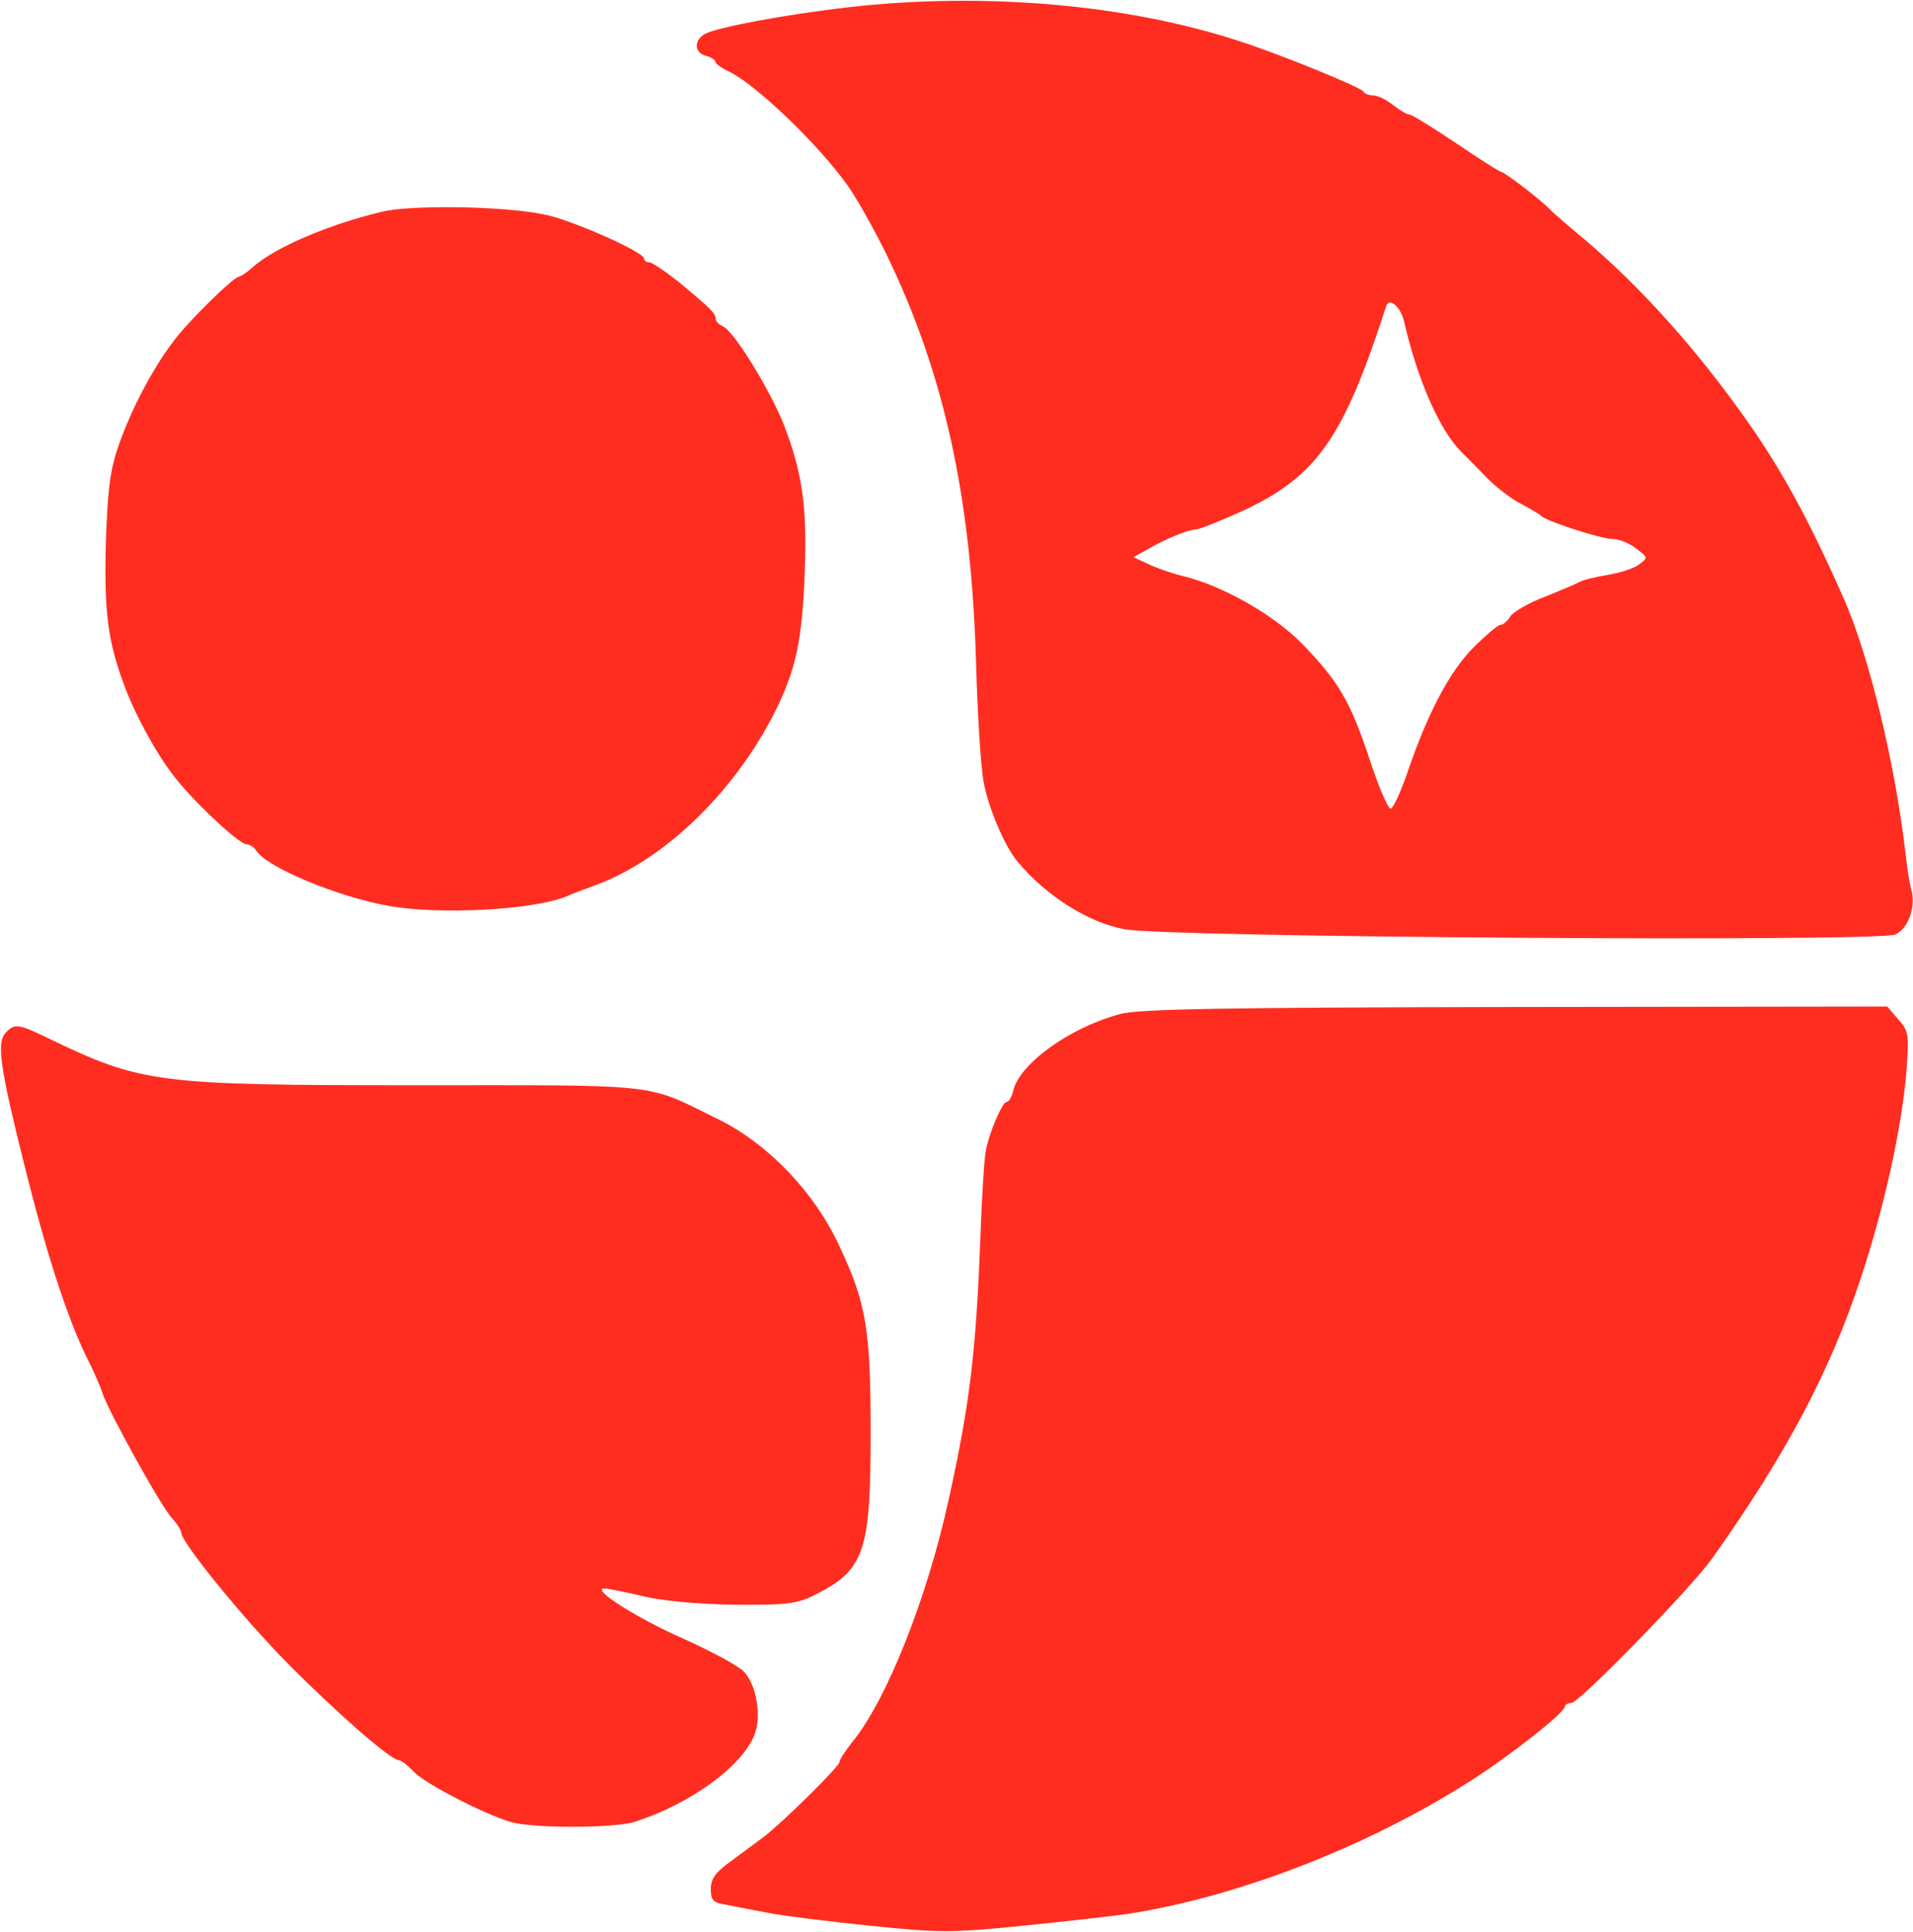
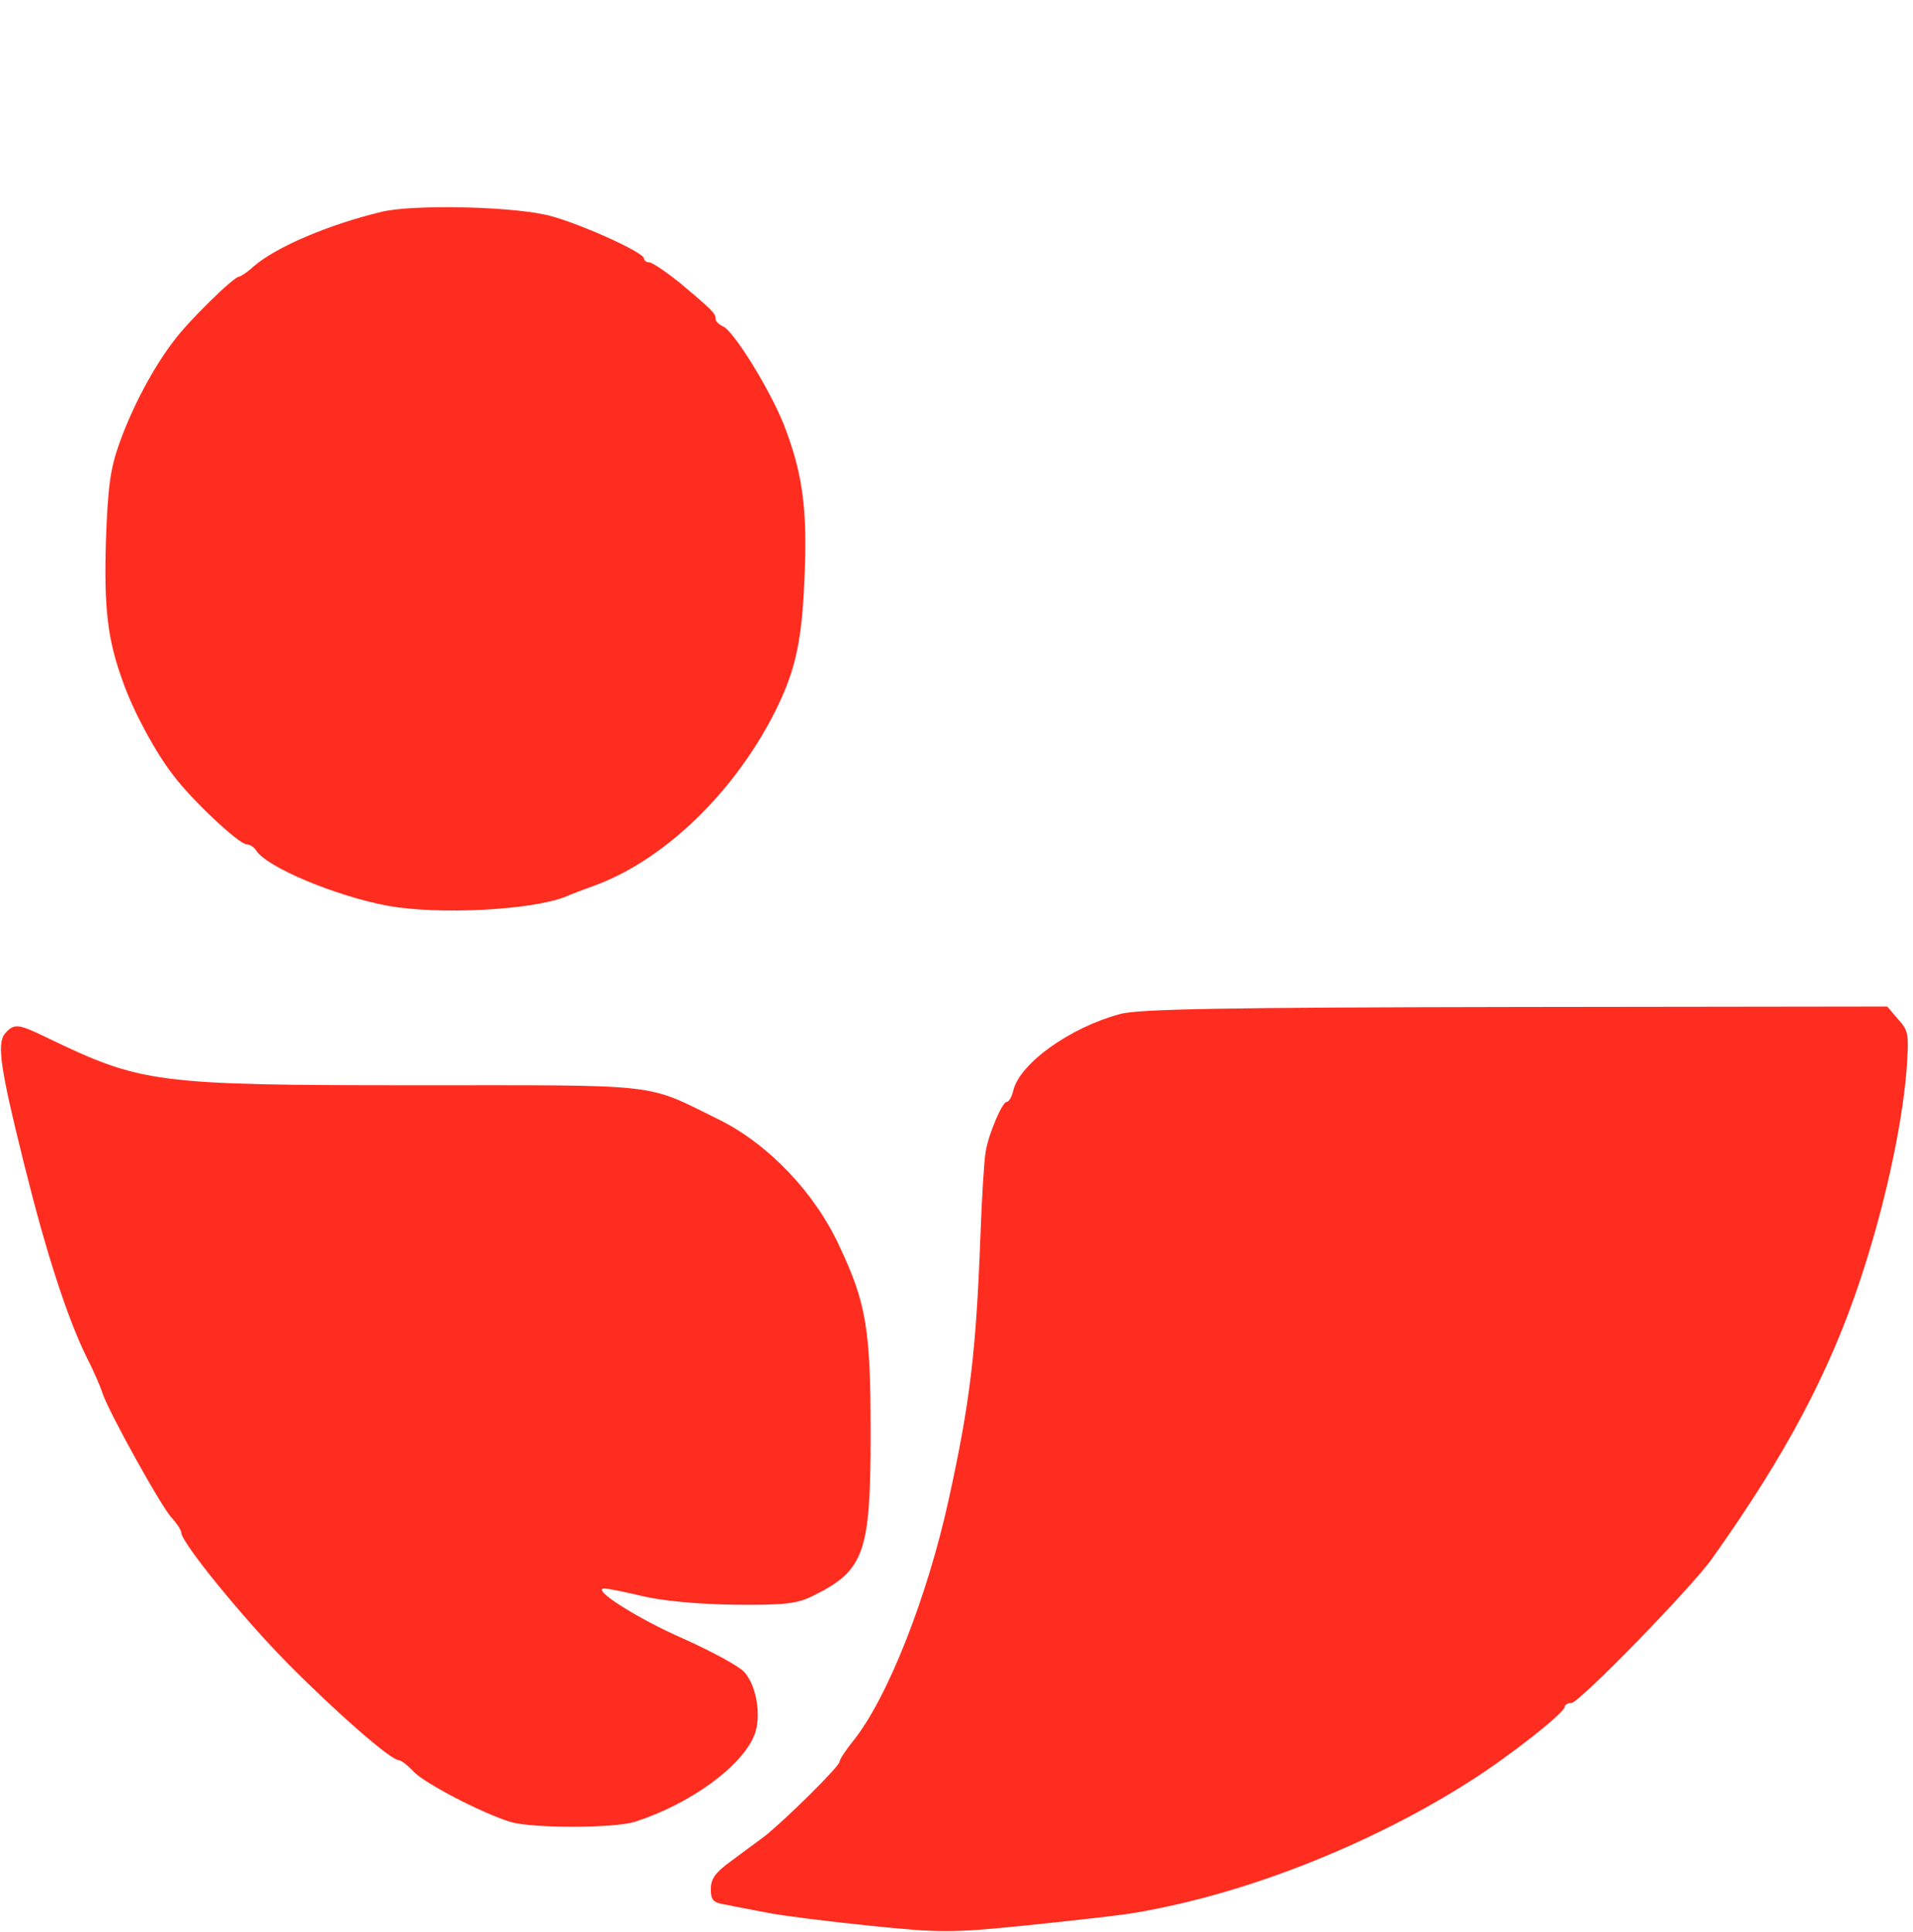
<svg xmlns="http://www.w3.org/2000/svg" version="1.0" width="401pt" height="405pt" viewBox="0 0 401 405" preserveAspectRatio="xMidYMid meet">
  <g transform="translate(0,405) scale(0.1,-0.1)" fill="#ff2d20" stroke="none">
-     <path d="M1780 4035 c-131 -15 -276 -42 -302 -56 -24 -13 -23 -40 2 -46 11 -3 20 -9 20 -13 0 -4 12 -12 26 -19 55 -25 185 -149 248 -236 20 -27 58 -95 85 -150 120 -248 177 -506 187 -855 3 -107 10 -220 16 -250 10 -54 44 -134 70 -165 59 -72 149 -129 225 -143 88 -17 1581 -27 1616 -11 28 13 44 60 33 96 -3 10 -8 41 -11 68 -22 193 -76 417 -130 540 -78 176 -135 279 -218 394 -108 150 -227 279 -347 377 -19 16 -42 36 -50 44 -21 22 -97 80 -104 80 -3 0 -45 27 -94 60 -49 33 -93 60 -98 60 -5 0 -20 9 -34 20 -14 11 -32 20 -42 20 -9 0 -18 4 -20 8 -3 8 -171 77 -258 105 -236 78 -537 104 -820 72z m1163 -658 c28 -122 74 -228 120 -274 12 -12 37 -37 55 -56 19 -19 50 -43 70 -53 21 -11 39 -22 42 -25 9 -11 126 -49 151 -49 13 0 35 -9 49 -20 25 -19 25 -19 5 -34 -11 -8 -40 -17 -64 -21 -24 -4 -51 -10 -60 -15 -9 -5 -43 -19 -75 -32 -32 -12 -64 -31 -70 -40 -6 -10 -15 -18 -21 -18 -5 0 -31 -22 -57 -48 -50 -51 -95 -136 -138 -262 -14 -41 -30 -75 -35 -75 -6 0 -26 48 -45 106 -40 120 -65 162 -143 242 -59 59 -164 119 -246 139 -25 6 -59 18 -75 26 l-30 14 25 14 c39 23 90 44 105 44 8 0 52 18 99 39 156 73 211 152 301 430 6 18 30 -2 37 -32z" />
    <path d="M800 3606 c-112 -27 -222 -74 -269 -115 -13 -12 -27 -21 -30 -21 -11 0 -107 -94 -137 -135 -43 -56 -87 -139 -114 -215 -19 -53 -24 -92 -28 -204 -4 -142 3 -206 36 -296 21 -60 67 -146 105 -195 39 -52 138 -145 154 -145 6 0 16 -6 20 -13 22 -35 168 -96 277 -116 106 -19 300 -9 371 19 11 5 40 16 65 25 144 54 289 194 374 362 45 90 58 152 63 298 5 134 -6 207 -44 305 -30 75 -106 198 -128 206 -8 4 -15 10 -15 16 0 11 -8 19 -76 76 -29 23 -57 42 -63 42 -6 0 -11 4 -11 8 0 14 -156 83 -212 93 -86 17 -276 20 -338 5z" />
    <path d="M2347 1924 c-104 -28 -209 -103 -223 -160 -3 -13 -9 -24 -14 -24 -9 0 -38 -67 -44 -105 -3 -16 -8 -97 -11 -180 -9 -239 -22 -347 -66 -547 -45 -206 -129 -419 -201 -508 -15 -19 -28 -38 -28 -43 0 -10 -115 -123 -158 -157 -15 -11 -46 -34 -69 -51 -33 -24 -43 -37 -43 -59 0 -24 5 -29 33 -33 17 -4 57 -11 87 -17 30 -6 126 -18 214 -27 145 -15 172 -15 320 0 88 9 188 20 221 25 232 36 504 142 718 279 82 52 197 143 197 155 0 4 6 8 14 8 16 0 252 242 295 303 155 218 247 392 311 586 50 150 86 316 96 432 6 81 5 88 -17 112 l-23 27 -780 -1 c-610 -1 -792 -4 -829 -15z" />
    <path d="M11 1884 c-18 -21 -11 -72 40 -276 46 -185 89 -317 129 -400 16 -31 31 -66 35 -79 12 -37 123 -238 145 -261 11 -12 20 -26 20 -31 0 -20 128 -178 224 -275 99 -100 215 -202 232 -202 5 0 19 -11 32 -25 24 -24 140 -85 201 -104 44 -14 218 -14 262 0 115 37 223 115 250 181 16 39 5 105 -21 133 -12 13 -70 44 -128 70 -96 42 -195 105 -165 105 7 0 42 -7 80 -16 41 -10 117 -17 193 -18 106 -1 131 2 165 19 107 53 120 90 120 340 0 219 -9 273 -66 394 -52 112 -149 213 -252 264 -157 77 -110 72 -632 72 -551 0 -578 4 -777 100 -60 29 -68 30 -87 9z" />
  </g>
</svg>